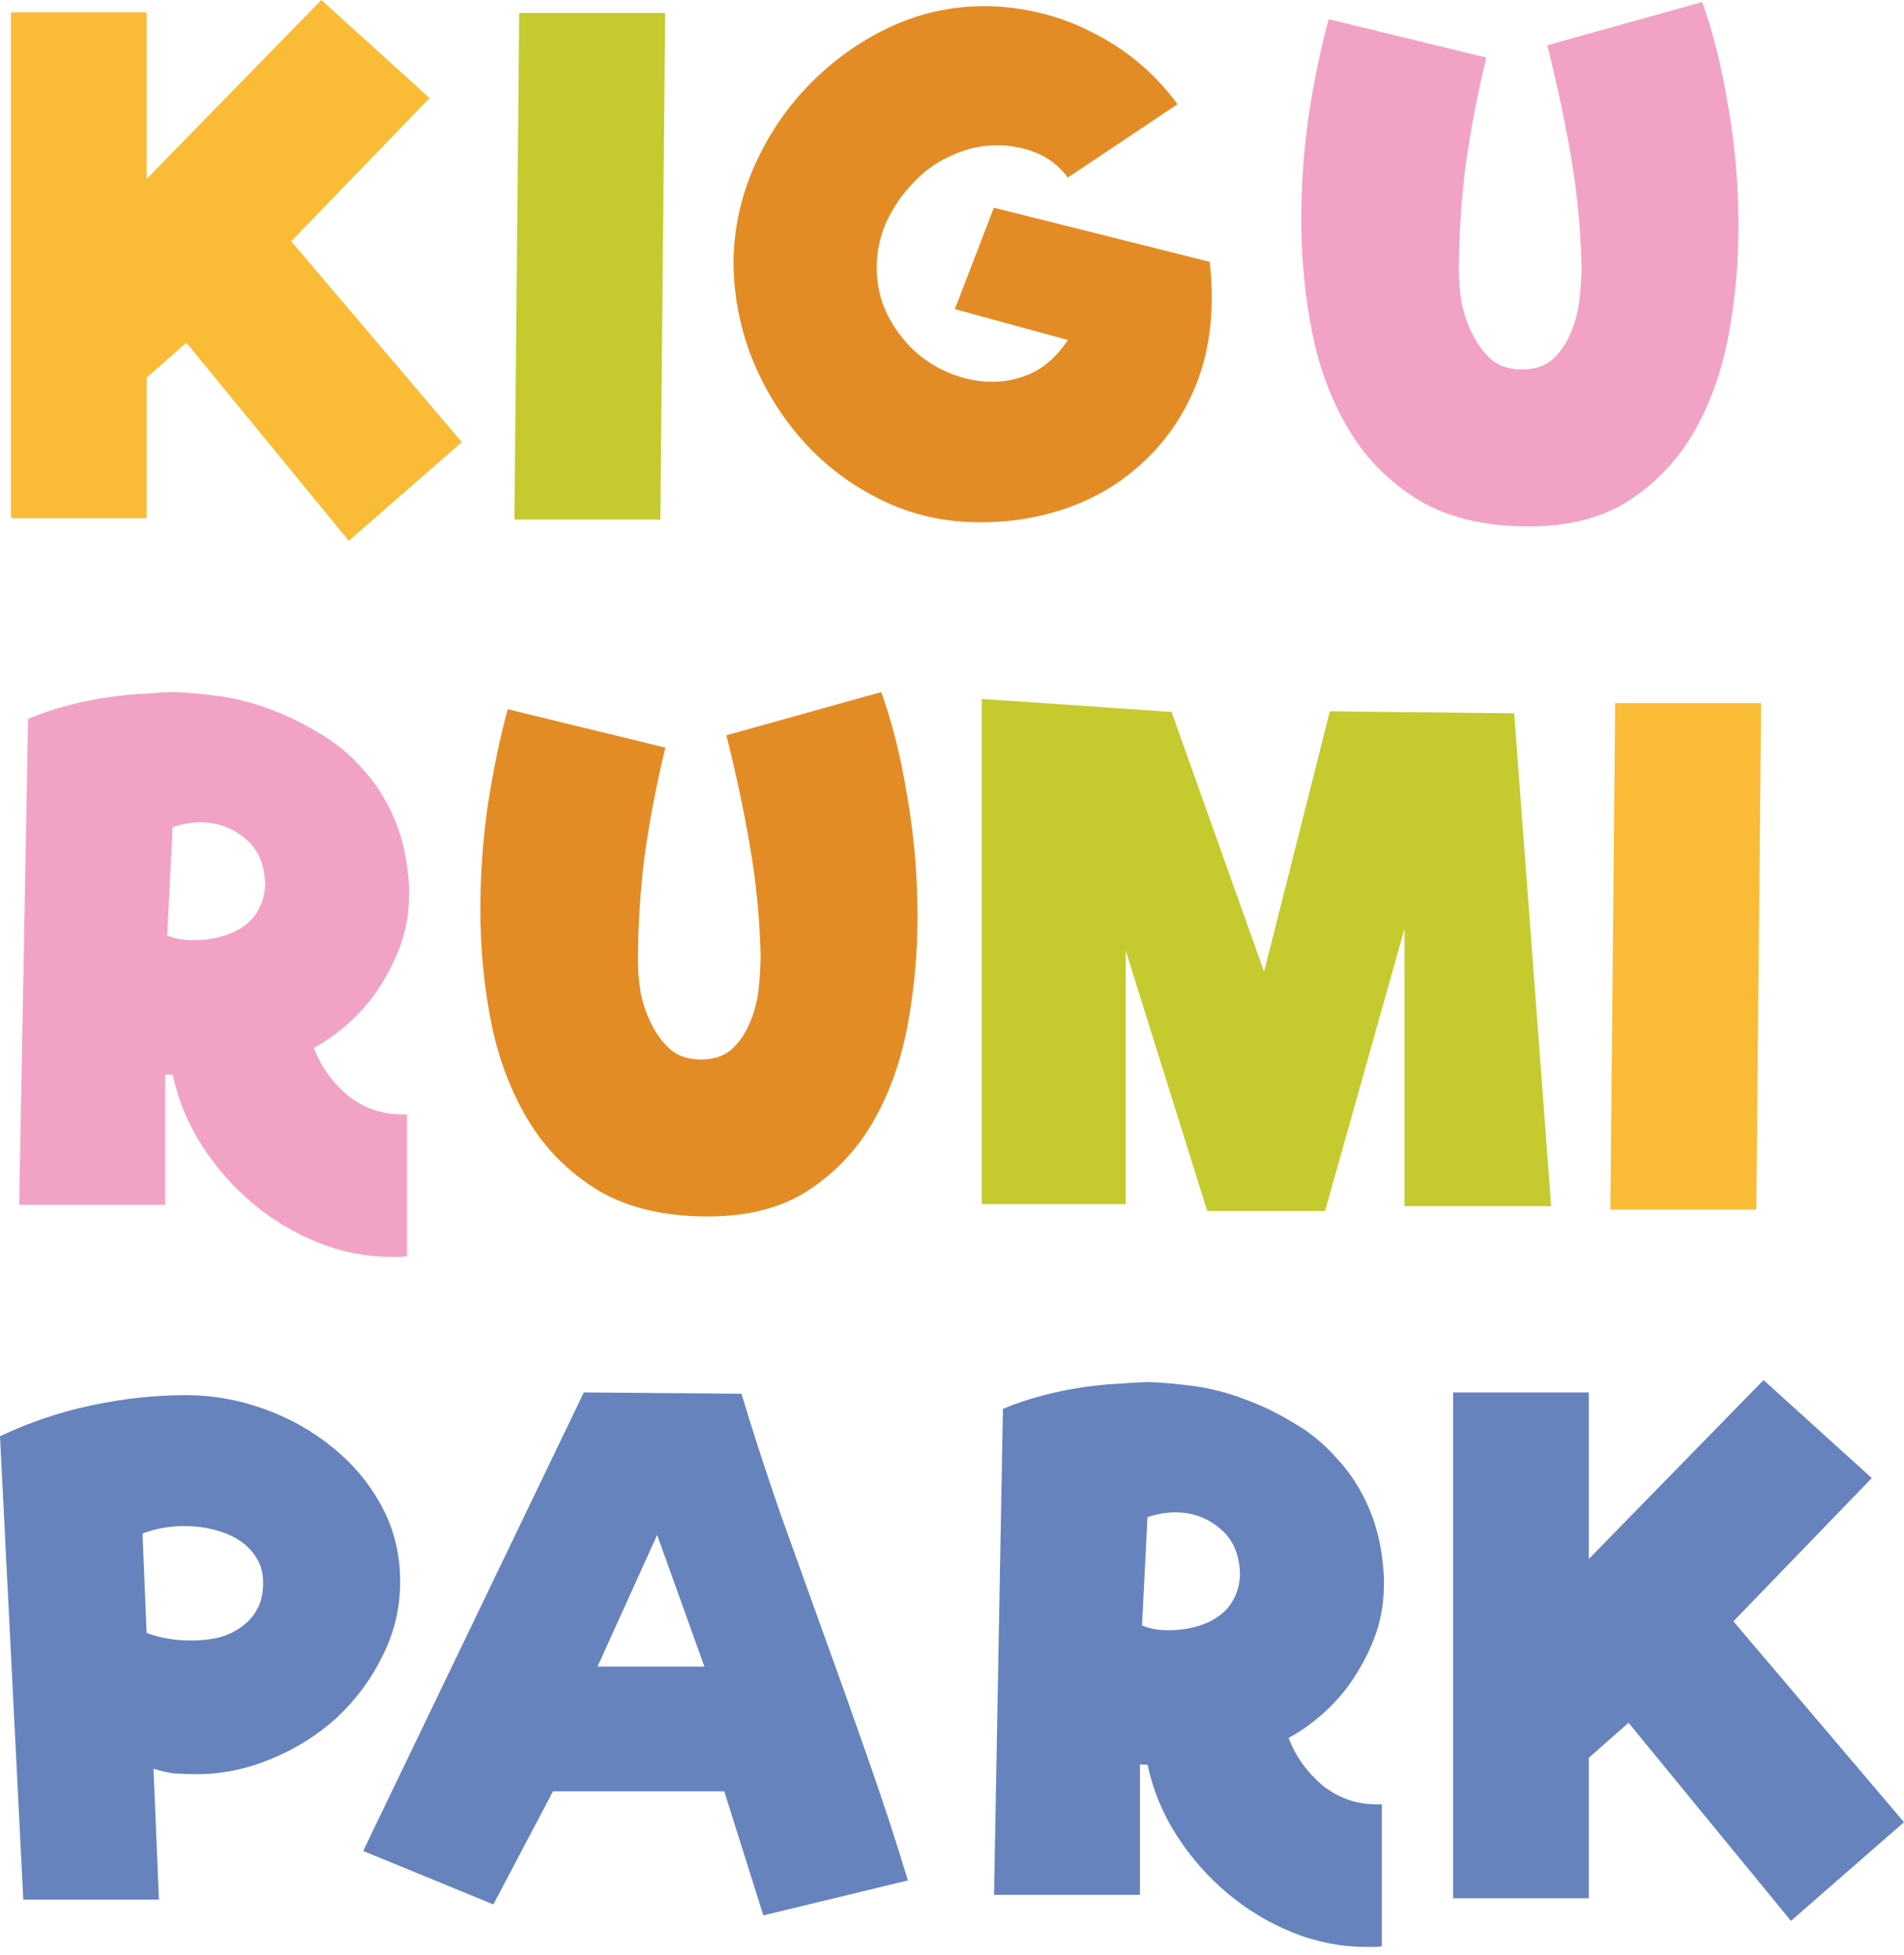
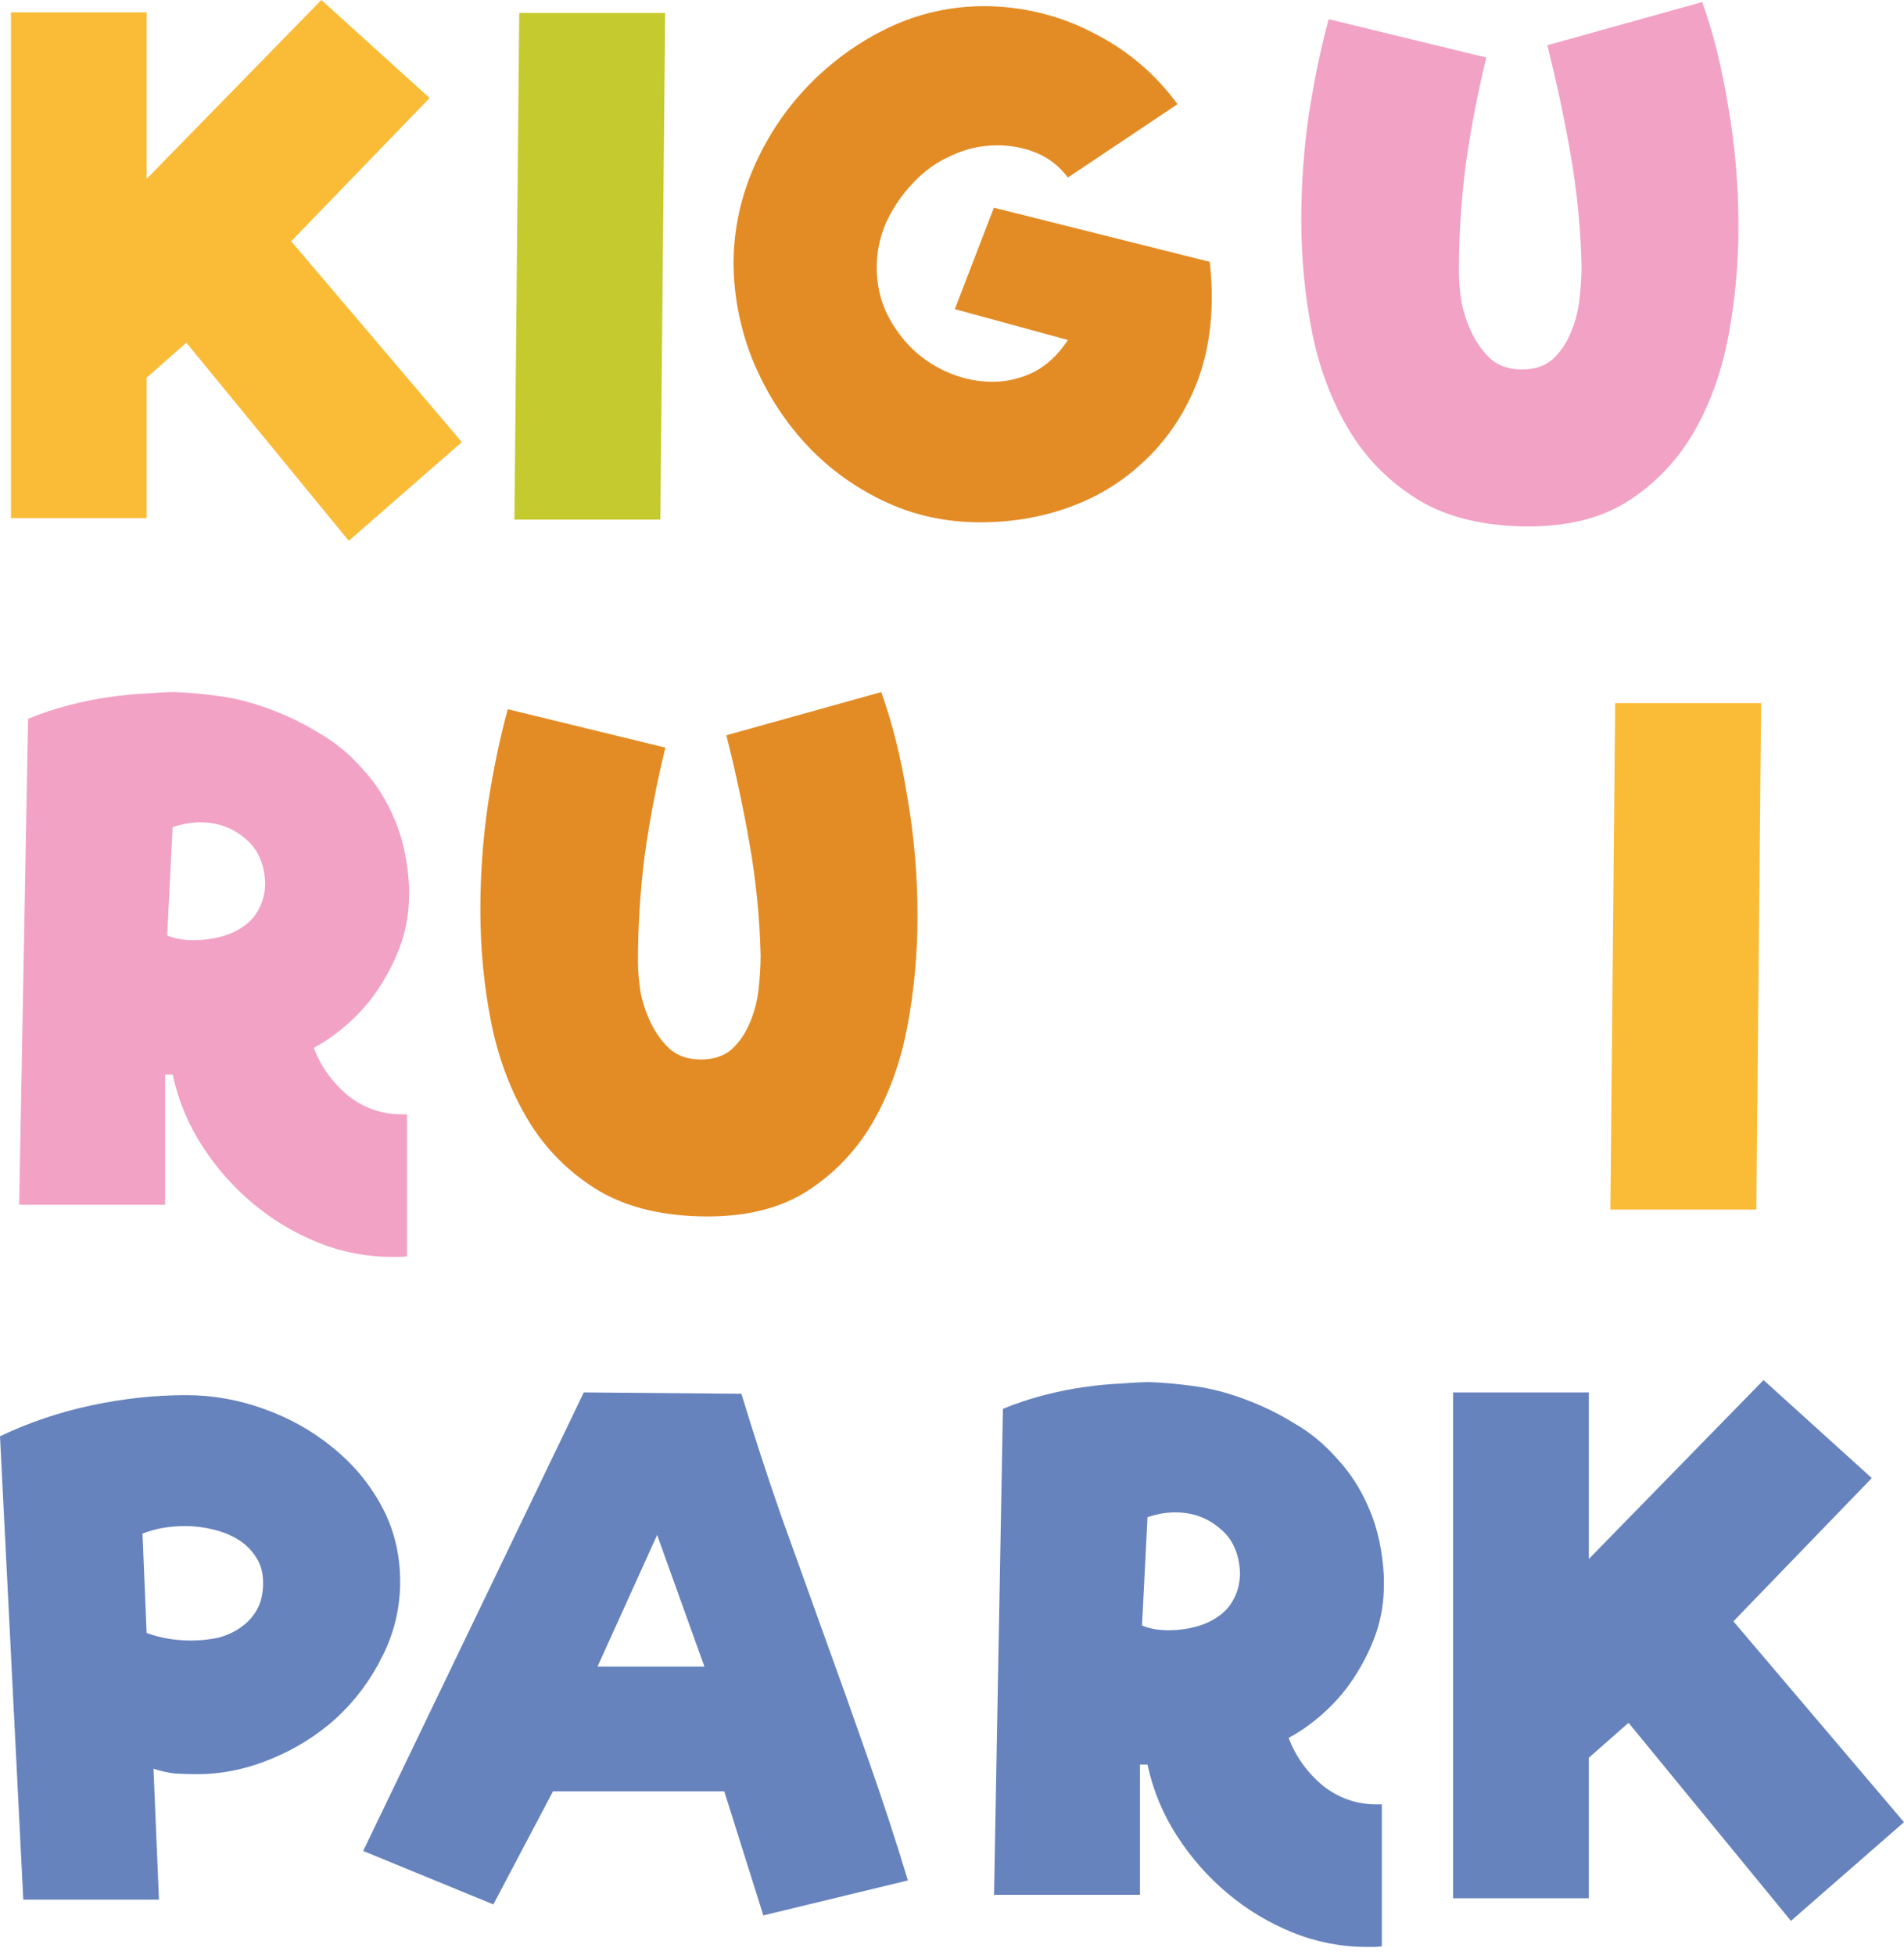
<svg xmlns="http://www.w3.org/2000/svg" width="190" height="195" viewBox="0 0 190 195" fill="none">
  <path d="M46.085 44.102L34.803 53.948L18.598 34.187L14.632 37.675V51.691H1.094V1.231H14.632V17.846L32.068 0L42.871 9.778L29.059 24.068L46.085 44.102Z" fill="#FABC37" />
  <path d="M51.334 51.828L51.813 1.299H66.377L65.898 51.828H51.334Z" fill="#C5CA2F" />
  <path d="M120.719 26.119C120.856 27.35 120.924 28.512 120.924 29.606C120.924 33.116 120.309 36.261 119.078 39.042C117.847 41.822 116.16 44.193 114.018 46.153C111.921 48.113 109.483 49.594 106.702 50.597C103.921 51.6 100.958 52.102 97.813 52.102C94.303 52.102 91.044 51.372 88.036 49.914C85.027 48.455 82.429 46.518 80.241 44.102C78.053 41.686 76.321 38.905 75.044 35.76C73.814 32.615 73.198 29.378 73.198 26.051C73.244 22.723 73.951 19.532 75.318 16.478C76.686 13.424 78.509 10.735 80.788 8.41C83.113 6.04 85.757 4.148 88.719 2.735C91.728 1.322 94.896 0.615 98.224 0.615C100.092 0.615 101.961 0.843 103.83 1.299C105.699 1.755 107.454 2.416 109.095 3.282C110.736 4.102 112.263 5.105 113.676 6.29C115.089 7.476 116.366 8.843 117.505 10.393L106.565 17.709C105.699 16.57 104.651 15.749 103.42 15.248C102.189 14.746 100.89 14.495 99.523 14.495C97.927 14.495 96.4 14.837 94.942 15.521C93.483 16.159 92.207 17.071 91.112 18.256C90.019 19.396 89.13 20.695 88.446 22.153C87.808 23.612 87.489 25.116 87.489 26.666C87.489 28.353 87.831 29.902 88.514 31.316C89.198 32.683 90.087 33.891 91.181 34.94C92.275 35.942 93.506 36.717 94.873 37.264C96.241 37.811 97.631 38.085 99.044 38.085C100.457 38.085 101.825 37.766 103.146 37.127C104.468 36.444 105.608 35.373 106.565 33.914L95.283 30.837L99.181 20.718L120.719 26.119Z" fill="#E38C25" />
  <path d="M169.856 0.205C170.95 3.214 171.816 6.678 172.454 10.598C173.138 14.518 173.48 18.507 173.48 22.564C173.48 26.347 173.138 30.039 172.454 33.64C171.771 37.196 170.608 40.387 168.967 43.213C167.326 45.993 165.161 48.25 162.472 49.982C159.828 51.669 156.523 52.512 152.557 52.512C148.181 52.512 144.535 51.646 141.617 49.914C138.7 48.136 136.375 45.811 134.643 42.939C132.911 40.068 131.68 36.831 130.951 33.23C130.222 29.584 129.857 25.823 129.857 21.948C129.857 18.393 130.108 14.883 130.609 11.419C131.156 7.909 131.817 4.741 132.592 1.914L148.318 5.743C147.452 9.299 146.768 12.854 146.267 16.41C145.811 19.965 145.583 23.521 145.583 27.076C145.583 28.034 145.674 29.082 145.857 30.222C146.085 31.316 146.449 32.364 146.951 33.367C147.452 34.37 148.09 35.213 148.865 35.897C149.64 36.535 150.643 36.854 151.874 36.854C153.15 36.854 154.176 36.512 154.95 35.828C155.725 35.099 156.318 34.233 156.728 33.23C157.184 32.182 157.48 31.065 157.617 29.88C157.754 28.649 157.822 27.509 157.822 26.461C157.731 22.723 157.366 19.031 156.728 15.384C156.09 11.738 155.315 8.114 154.403 4.513L169.856 0.205Z" fill="#F2A2C5" />
  <path d="M40.82 88.456V89.276C40.82 90.917 40.569 92.49 40.068 93.994C39.566 95.453 38.882 96.866 38.016 98.234C37.196 99.555 36.193 100.763 35.008 101.857C33.823 102.951 32.592 103.84 31.316 104.524C31.999 106.347 33.116 107.92 34.666 109.242C36.261 110.518 38.062 111.156 40.068 111.156H40.615V125.31C40.387 125.355 40.136 125.378 39.862 125.378C39.589 125.378 39.338 125.378 39.11 125.378C36.558 125.378 34.096 124.9 31.726 123.942C29.356 122.985 27.19 121.686 25.23 120.045C23.27 118.404 21.584 116.49 20.171 114.302C18.758 112.114 17.777 109.743 17.23 107.191H16.478V120.182H1.914L2.803 71.704C4.125 71.157 5.493 70.701 6.906 70.337C8.319 69.972 9.686 69.698 11.008 69.516C12.33 69.334 13.561 69.22 14.701 69.174C15.84 69.083 16.752 69.037 17.436 69.037C18.803 69.083 20.307 69.22 21.948 69.448C23.589 69.676 25.253 70.109 26.94 70.747C28.672 71.385 30.313 72.183 31.863 73.14C33.458 74.052 34.894 75.237 36.17 76.695C37.492 78.109 38.563 79.795 39.384 81.755C40.204 83.67 40.683 85.903 40.82 88.456ZM16.683 93.311C17.413 93.63 18.302 93.789 19.35 93.789C20.262 93.789 21.151 93.675 22.017 93.447C22.883 93.219 23.635 92.877 24.273 92.422C24.957 91.966 25.481 91.373 25.846 90.644C26.256 89.869 26.461 89.003 26.461 88.046C26.37 86.086 25.686 84.604 24.41 83.601C23.179 82.553 21.698 82.029 19.965 82.029C19.51 82.029 19.031 82.074 18.53 82.165C18.074 82.257 17.641 82.371 17.23 82.507L16.683 93.311Z" fill="#F2A2C5" />
  <path d="M87.935 69.037C89.029 72.046 89.895 75.51 90.533 79.43C91.217 83.351 91.559 87.339 91.559 91.396C91.559 95.179 91.217 98.872 90.533 102.473C89.849 106.028 88.687 109.219 87.046 112.045C85.405 114.826 83.24 117.082 80.55 118.814C77.906 120.501 74.602 121.344 70.636 121.344C66.26 121.344 62.613 120.478 59.696 118.746C56.779 116.968 54.454 114.643 52.722 111.772C50.99 108.9 49.759 105.664 49.029 102.062C48.3 98.416 47.935 94.655 47.935 90.781C47.935 87.225 48.186 83.715 48.688 80.251C49.235 76.741 49.896 73.573 50.67 70.747L66.397 74.576C65.531 78.131 64.847 81.687 64.345 85.242C63.89 88.798 63.662 92.353 63.662 95.909C63.662 96.866 63.753 97.914 63.935 99.054C64.163 100.148 64.528 101.196 65.029 102.199C65.531 103.202 66.169 104.045 66.944 104.729C67.719 105.367 68.721 105.686 69.952 105.686C71.228 105.686 72.254 105.344 73.029 104.661C73.804 103.931 74.397 103.065 74.807 102.062C75.263 101.014 75.559 99.897 75.696 98.712C75.832 97.481 75.901 96.342 75.901 95.293C75.81 91.556 75.445 87.863 74.807 84.217C74.169 80.57 73.394 76.946 72.482 73.345L87.935 69.037Z" fill="#E38C25" />
-   <path d="M140.16 120.319V92.627L132.228 120.797H120.468L112.331 94.815V120.113H97.972V69.721L116.912 71.02L126.143 96.934L132.707 70.952L151.1 71.157L154.792 120.319H140.16Z" fill="#C5CA2F" />
  <path d="M160.699 120.66L161.178 70.132H175.742L175.263 120.66H160.699Z" fill="#FABC37" />
  <path d="M15.863 189.493H2.325L0 143.271C2.872 141.904 5.903 140.878 9.094 140.195C12.285 139.511 15.453 139.169 18.598 139.169C21.196 139.169 23.772 139.625 26.324 140.536C28.877 141.448 31.156 142.725 33.162 144.365C35.213 146.006 36.854 147.967 38.085 150.246C39.316 152.525 39.931 155.032 39.931 157.767C39.931 160.411 39.338 162.895 38.153 165.22C37.014 167.545 35.486 169.596 33.572 171.374C31.657 173.106 29.47 174.473 27.008 175.476C24.592 176.479 22.131 176.98 19.623 176.98C18.894 176.98 18.165 176.957 17.436 176.912C16.706 176.821 16 176.661 15.316 176.433L15.863 189.493ZM14.632 162.895C16 163.396 17.481 163.647 19.076 163.647C19.988 163.647 20.877 163.556 21.743 163.374C22.609 163.146 23.361 162.804 24 162.348C24.683 161.892 25.23 161.3 25.64 160.57C26.051 159.841 26.256 158.952 26.256 157.904C26.256 156.901 26.028 156.058 25.572 155.374C25.116 154.644 24.524 154.052 23.794 153.596C23.065 153.14 22.222 152.798 21.265 152.57C20.353 152.343 19.418 152.229 18.461 152.229C16.911 152.229 15.498 152.479 14.222 152.981L14.632 162.895Z" fill="#6683BD" />
  <path d="M72.276 178.69H55.182L49.233 189.971L36.242 184.638L58.259 138.896L73.985 139.032C75.216 143.089 76.538 147.146 77.951 151.203C79.41 155.26 80.868 159.317 82.327 163.374C83.786 167.385 85.221 171.419 86.635 175.476C88.048 179.487 89.37 183.521 90.6 187.578L76.173 191.065L72.276 178.69ZM70.293 166.245L65.575 153.117L59.627 166.245H70.293Z" fill="#6683BD" />
  <path d="M138.099 157.288V158.109C138.099 159.75 137.848 161.322 137.347 162.827C136.845 164.285 136.161 165.698 135.295 167.066C134.475 168.388 133.472 169.596 132.287 170.69C131.102 171.784 129.871 172.673 128.595 173.356C129.278 175.18 130.395 176.752 131.945 178.074C133.54 179.351 135.341 179.989 137.347 179.989H137.894V194.142C137.666 194.188 137.415 194.211 137.142 194.211C136.868 194.211 136.617 194.211 136.389 194.211C133.837 194.211 131.375 193.732 129.005 192.775C126.635 191.818 124.469 190.518 122.509 188.877C120.549 187.236 118.863 185.322 117.45 183.134C116.037 180.946 115.056 178.576 114.509 176.023H113.757V189.014H99.194L100.082 140.536C101.404 139.99 102.772 139.534 104.185 139.169C105.598 138.804 106.965 138.531 108.287 138.349C109.609 138.166 110.84 138.052 111.98 138.007C113.119 137.915 114.031 137.87 114.715 137.87C116.082 137.915 117.586 138.052 119.227 138.28C120.868 138.508 122.532 138.941 124.219 139.579C125.951 140.217 127.592 141.015 129.142 141.972C130.737 142.884 132.173 144.069 133.449 145.528C134.771 146.941 135.842 148.628 136.663 150.588C137.483 152.502 137.962 154.736 138.099 157.288ZM113.963 162.143C114.692 162.462 115.581 162.622 116.629 162.622C117.541 162.622 118.43 162.508 119.296 162.28C120.162 162.052 120.914 161.71 121.552 161.254C122.236 160.798 122.76 160.206 123.125 159.476C123.535 158.701 123.74 157.835 123.74 156.878C123.649 154.918 122.965 153.437 121.689 152.434C120.458 151.385 118.977 150.861 117.244 150.861C116.789 150.861 116.31 150.907 115.809 150.998C115.353 151.089 114.92 151.203 114.509 151.34L113.963 162.143Z" fill="#6683BD" />
  <path d="M190 181.766L178.718 191.612L162.513 171.852L158.548 175.339V189.356H145.009V138.896H158.548V155.511L175.983 137.665L186.786 147.442L172.975 161.733L190 181.766Z" fill="#6683BD" />
</svg>